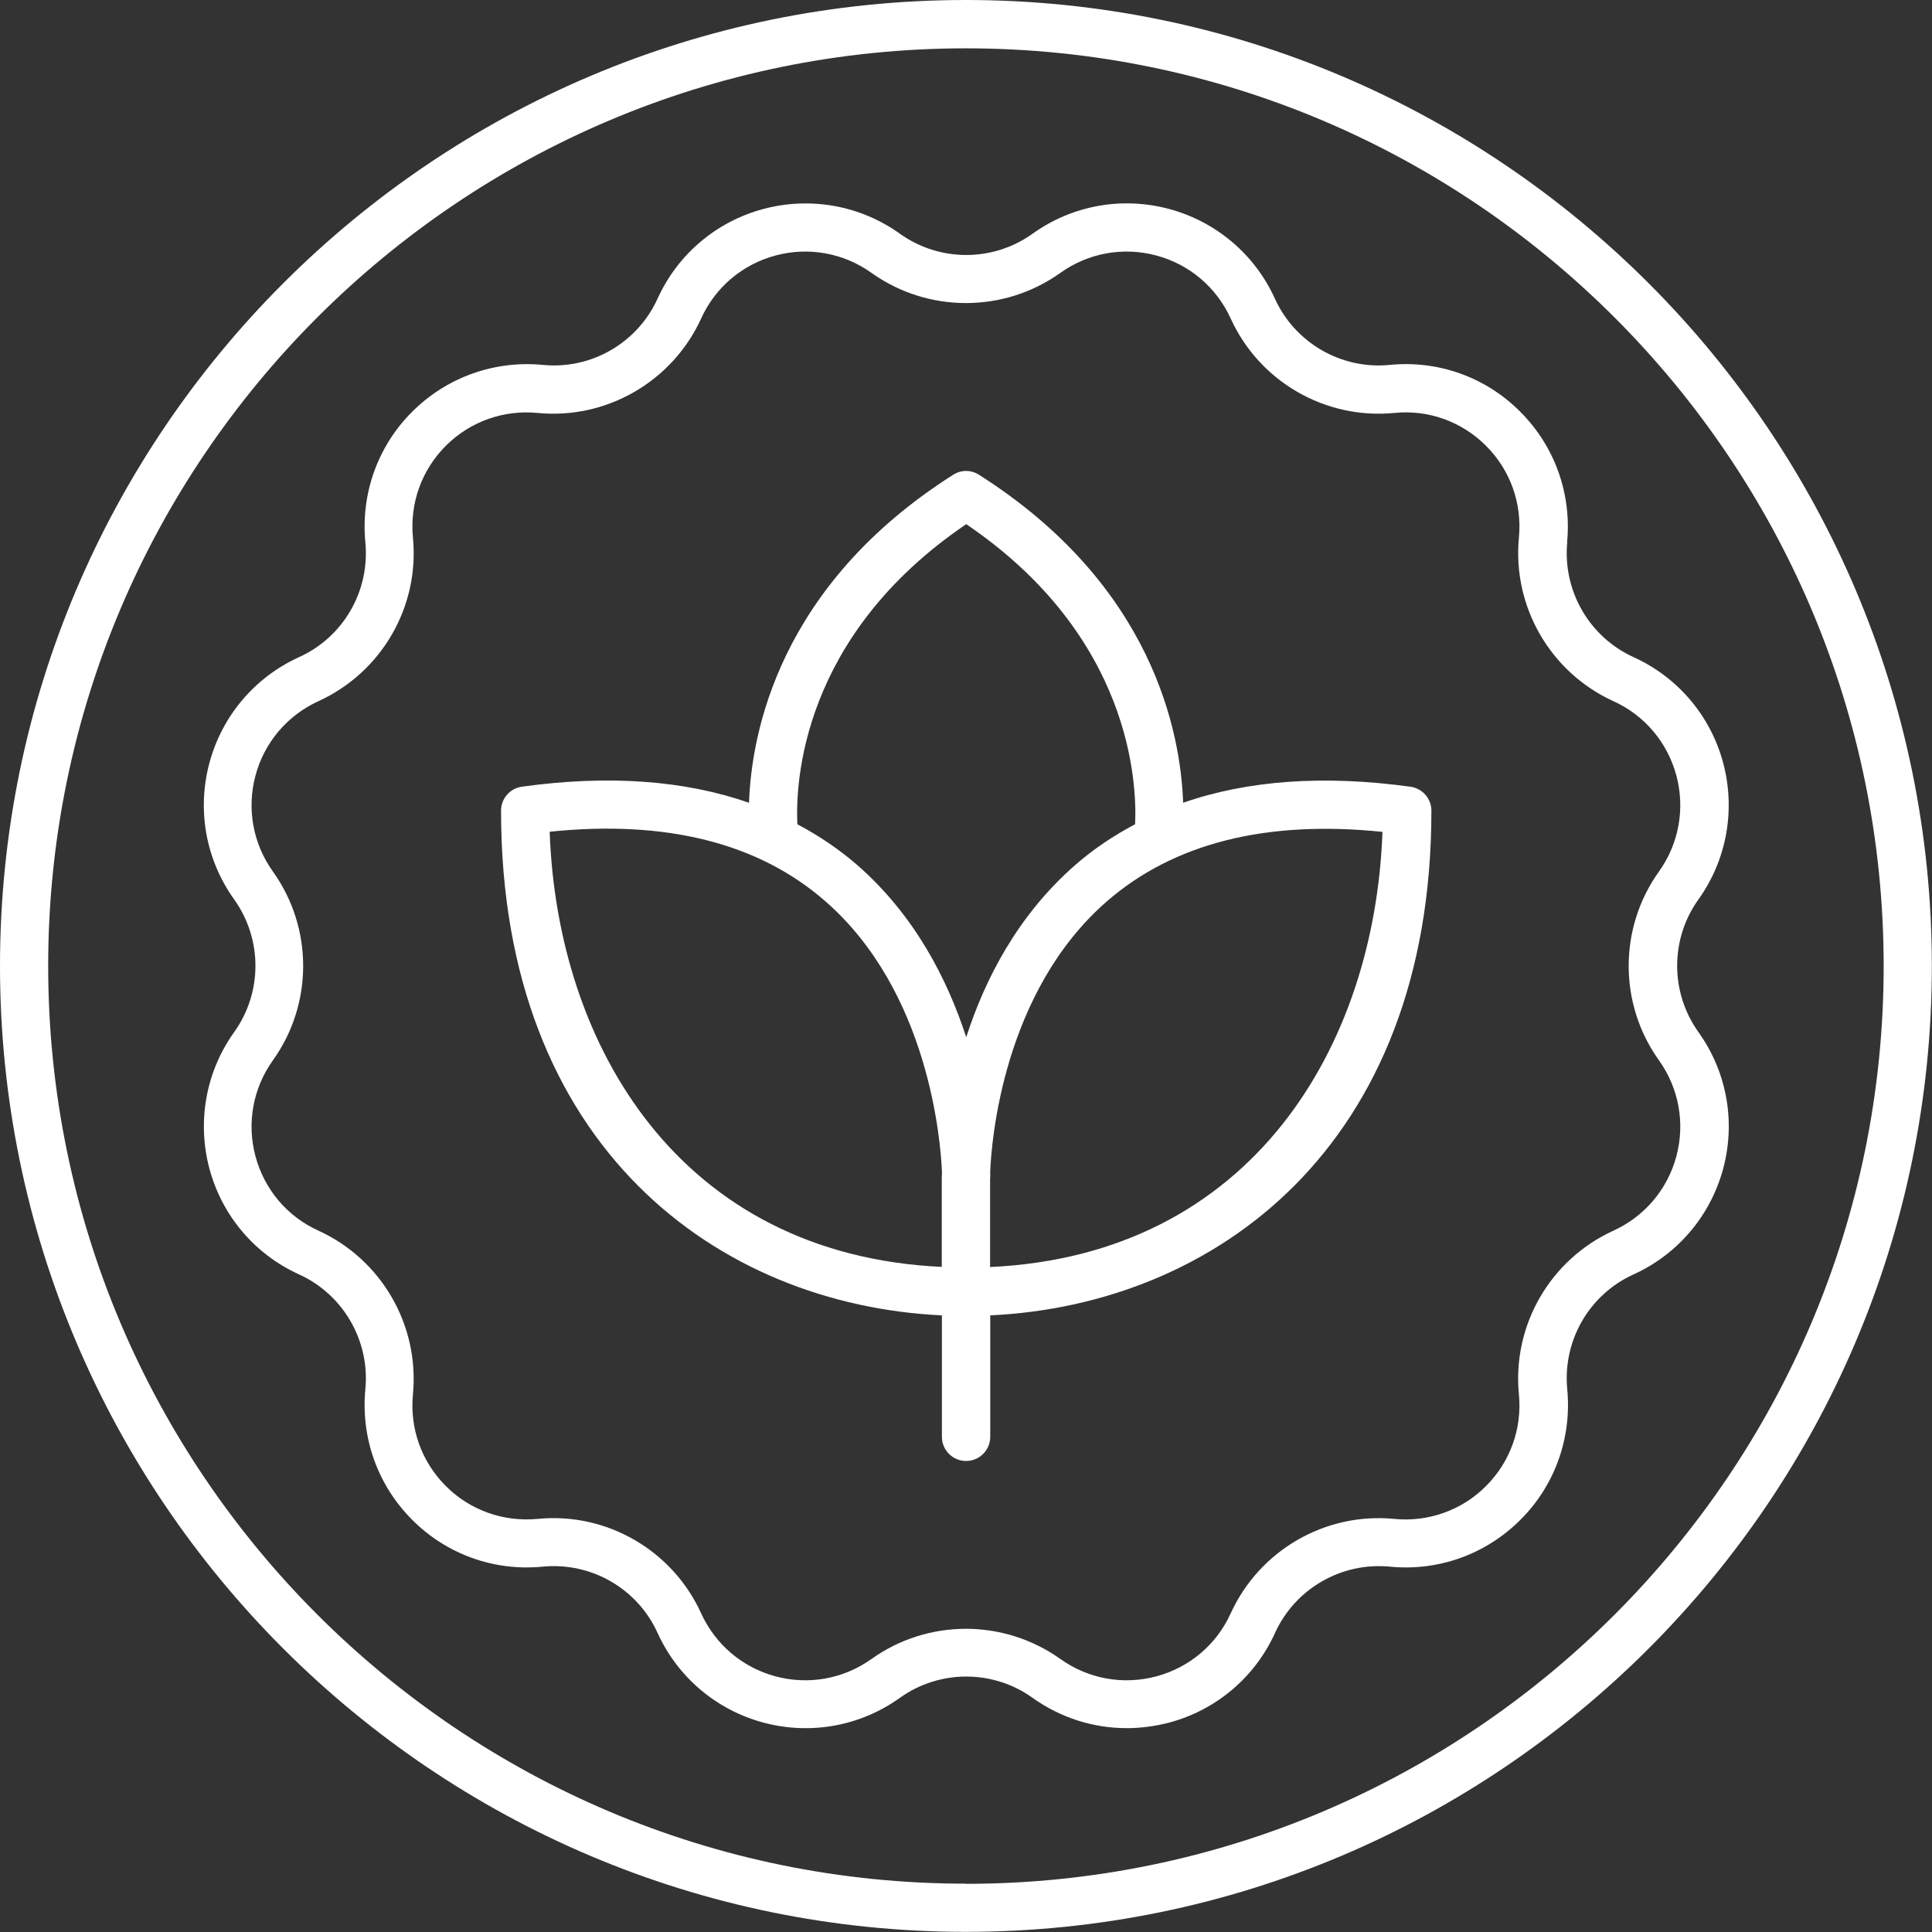
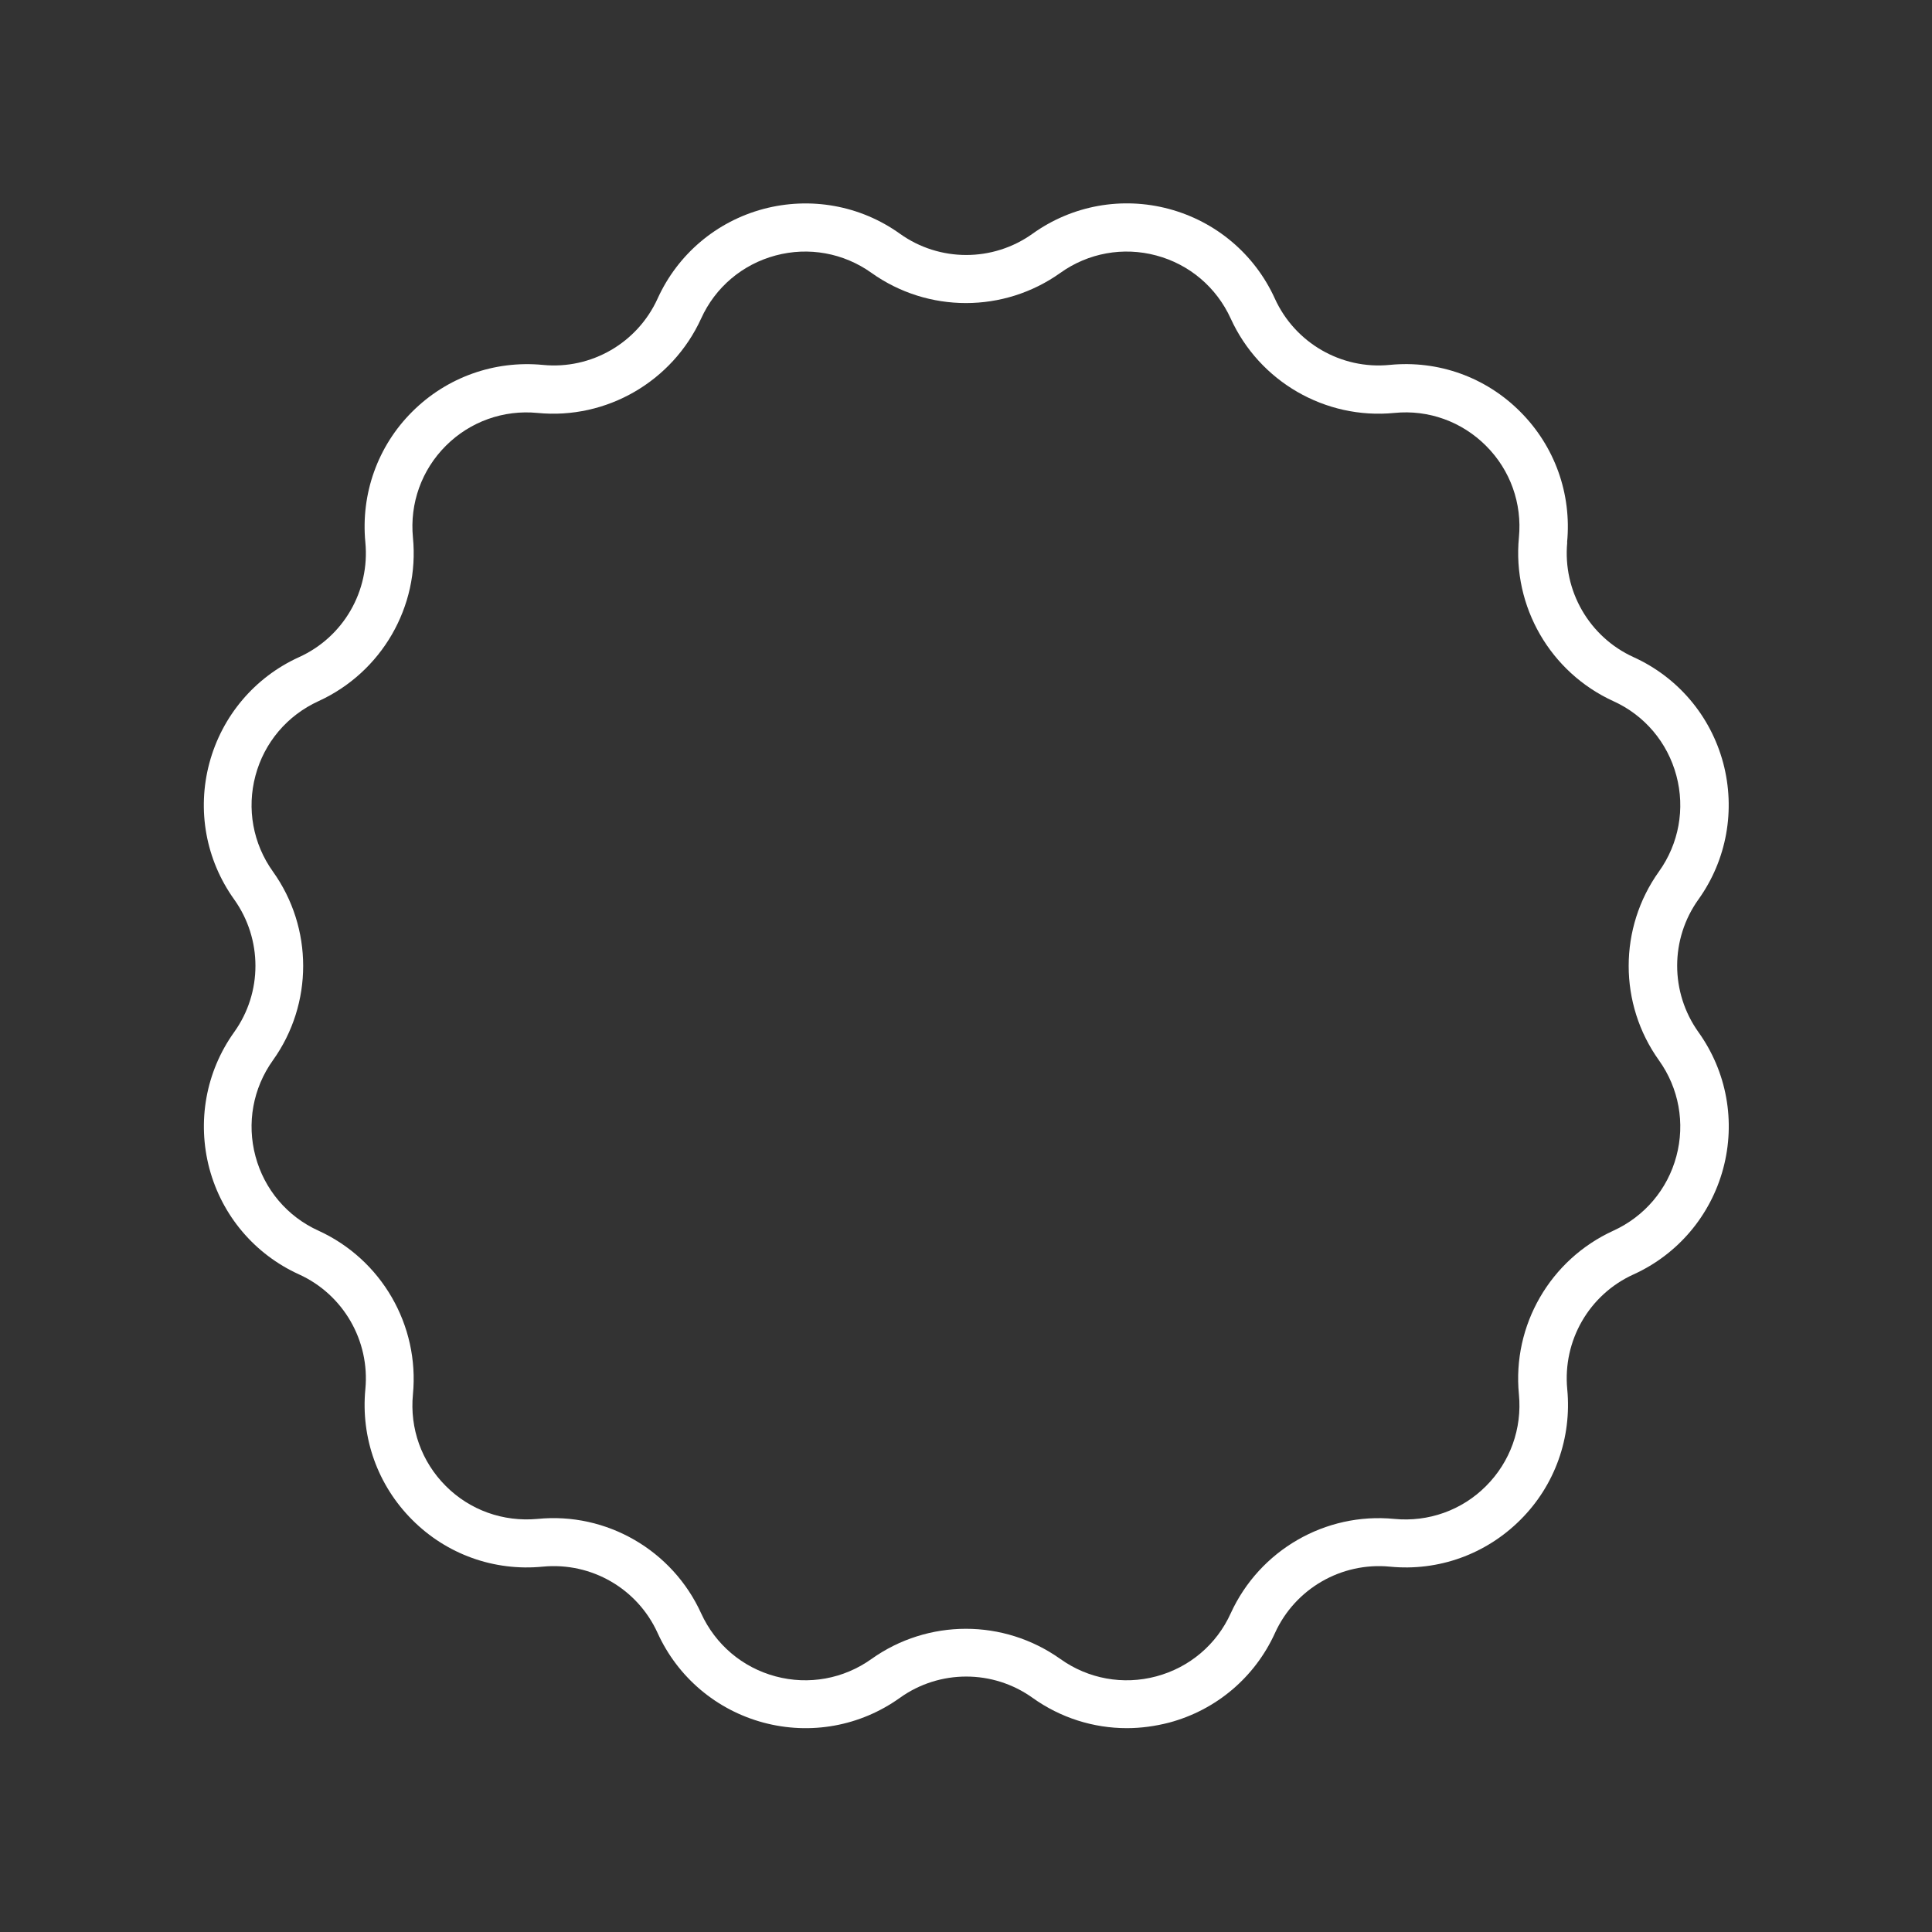
<svg xmlns="http://www.w3.org/2000/svg" id="Calque_2" data-name="Calque 2" viewBox="0 0 128.71 128.71">
  <rect x="0" y="0" width="128.71" height="128.71" fill="#333333" stroke="none" />
  <defs>
    <style>      .cls-1 {        fill: #fff;      }    </style>
  </defs>
  <g id="Calque_1-2" data-name="Calque 1">
    <g>
-       <path class="cls-1" d="M64.35,0C28.87,0,0,28.87,0,64.35s28.87,64.35,64.35,64.35,64.35-28.87,64.35-64.35S99.84,0,64.35,0ZM64.35,125.49c-33.71,0-61.14-27.43-61.14-61.14S30.64,3.22,64.35,3.22s61.14,27.43,61.14,61.14-27.43,61.14-61.14,61.14Z" />
      <path class="cls-1" d="M104.4,36.13c.31-3.23-.82-6.4-3.12-8.7-2.29-2.3-5.45-3.44-8.7-3.12-3.23.32-6.31-1.47-7.65-4.42-1.34-2.95-3.92-5.13-7.05-5.97-3.14-.84-6.45-.24-9.09,1.65-2.64,1.89-6.2,1.89-8.84,0-2.64-1.89-5.96-2.48-9.09-1.65-3.14.84-5.71,3.02-7.05,5.97-1.34,2.95-4.41,4.74-7.65,4.42-3.22-.31-6.4.82-8.7,3.12-2.3,2.29-3.43,5.47-3.12,8.7.31,3.24-1.46,6.31-4.42,7.65-2.95,1.34-5.13,3.92-5.97,7.05-.84,3.14-.24,6.45,1.65,9.09,1.89,2.65,1.89,6.2,0,8.84-1.89,2.64-2.48,5.96-1.65,9.09.84,3.14,3.02,5.71,5.97,7.05,2.95,1.34,4.73,4.42,4.42,7.65-.31,3.23.82,6.4,3.12,8.7,2.29,2.3,5.46,3.44,8.7,3.12,3.25-.31,6.31,1.47,7.65,4.42,1.34,2.95,3.92,5.13,7.05,5.97,3.14.84,6.45.24,9.09-1.65,2.64-1.89,6.2-1.89,8.84,0,1.86,1.33,4.05,2.02,6.28,2.02.94,0,1.89-.13,2.82-.37,3.14-.84,5.71-3.02,7.05-5.97,1.34-2.95,4.42-4.73,7.65-4.42,3.23.32,6.4-.82,8.7-3.12,2.3-2.29,3.43-5.47,3.12-8.7-.31-3.24,1.46-6.31,4.42-7.65,2.95-1.34,5.13-3.92,5.97-7.05.84-3.14.24-6.45-1.65-9.09-1.89-2.65-1.89-6.2,0-8.84,1.89-2.64,2.48-5.96,1.65-9.09-.84-3.14-3.02-5.71-5.97-7.05-2.95-1.34-4.73-4.42-4.42-7.65h0ZM111.68,51.67c.59,2.2.17,4.53-1.16,6.39-2.69,3.76-2.69,8.82,0,12.58,1.33,1.86,1.75,4.19,1.16,6.39-.59,2.21-2.12,4.01-4.2,4.96-4.2,1.92-6.74,6.29-6.29,10.9.22,2.28-.58,4.5-2.19,6.11-1.61,1.62-3.85,2.41-6.11,2.19-4.6-.45-8.98,2.09-10.9,6.29-.94,2.08-2.75,3.61-4.96,4.2-2.2.59-4.53.17-6.39-1.16-1.89-1.34-4.09-2.01-6.29-2.01s-4.41.67-6.29,2.01c-1.86,1.33-4.19,1.75-6.39,1.16-2.21-.59-4.01-2.12-4.96-4.2-1.91-4.2-6.3-6.75-10.9-6.29-2.29.21-4.5-.58-6.11-2.19-1.62-1.62-2.41-3.84-2.19-6.11.44-4.6-2.09-8.98-6.29-10.9-2.08-.94-3.61-2.75-4.2-4.96-.59-2.2-.17-4.53,1.16-6.39,2.69-3.76,2.69-8.82,0-12.58-1.33-1.86-1.75-4.19-1.16-6.39.59-2.21,2.12-4.01,4.2-4.96,4.2-1.92,6.74-6.29,6.29-10.9-.22-2.28.58-4.5,2.19-6.11,1.62-1.62,3.85-2.41,6.11-2.19,4.59.45,8.98-2.09,10.9-6.29.94-2.08,2.75-3.61,4.96-4.2,2.2-.59,4.53-.17,6.39,1.16,3.76,2.68,8.82,2.68,12.58,0,1.86-1.33,4.19-1.75,6.39-1.16,2.21.59,4.01,2.12,4.96,4.2,1.91,4.2,6.3,6.74,10.9,6.29,2.28-.23,4.5.58,6.11,2.19,1.62,1.62,2.41,3.84,2.19,6.11-.44,4.6,2.09,8.98,6.29,10.9,2.08.94,3.61,2.75,4.2,4.96h0Z" />
-       <path class="cls-1" d="M93.95,52.41c-5.76-.79-10.82-.43-15.13,1.07-.16-4.61-1.97-14.47-13.6-21.85-.53-.34-1.19-.34-1.72,0-11.63,7.38-13.44,17.25-13.6,21.85-4.31-1.5-9.37-1.87-15.13-1.07-.8.11-1.39.79-1.39,1.6,0,22.44,14.49,32.92,29.37,33.62v8.09c0,.89.72,1.61,1.61,1.61s1.61-.72,1.61-1.61v-8.09c14.88-.7,29.39-11.17,29.39-33.62,0-.8-.59-1.48-1.39-1.6h0ZM62.74,78.34v6.06c-17.46-.81-25.62-14.74-26.12-28.99,7.74-.8,13.9.74,18.34,4.61,6.94,6.03,7.7,16.03,7.79,17.98,0,.18,0,.29,0,.33h0ZM64.36,69.07c-1.24-3.81-3.42-8.1-7.26-11.45-1.22-1.06-2.56-1.95-3.98-2.71-.13-2.7.23-12.52,11.25-19.99,11.02,7.47,11.38,17.3,11.25,19.99-1.43.76-2.77,1.65-3.98,2.71-3.85,3.36-6.03,7.64-7.26,11.45ZM65.96,84.41v-5.84c.01-.08.01-.15.01-.23,0-.04,0-.15,0-.33.08-1.95.84-11.95,7.79-17.98,4.45-3.86,10.62-5.41,18.34-4.61-.51,14.24-8.66,28.18-26.14,28.99h0Z" />
    </g>
  </g>
</svg>